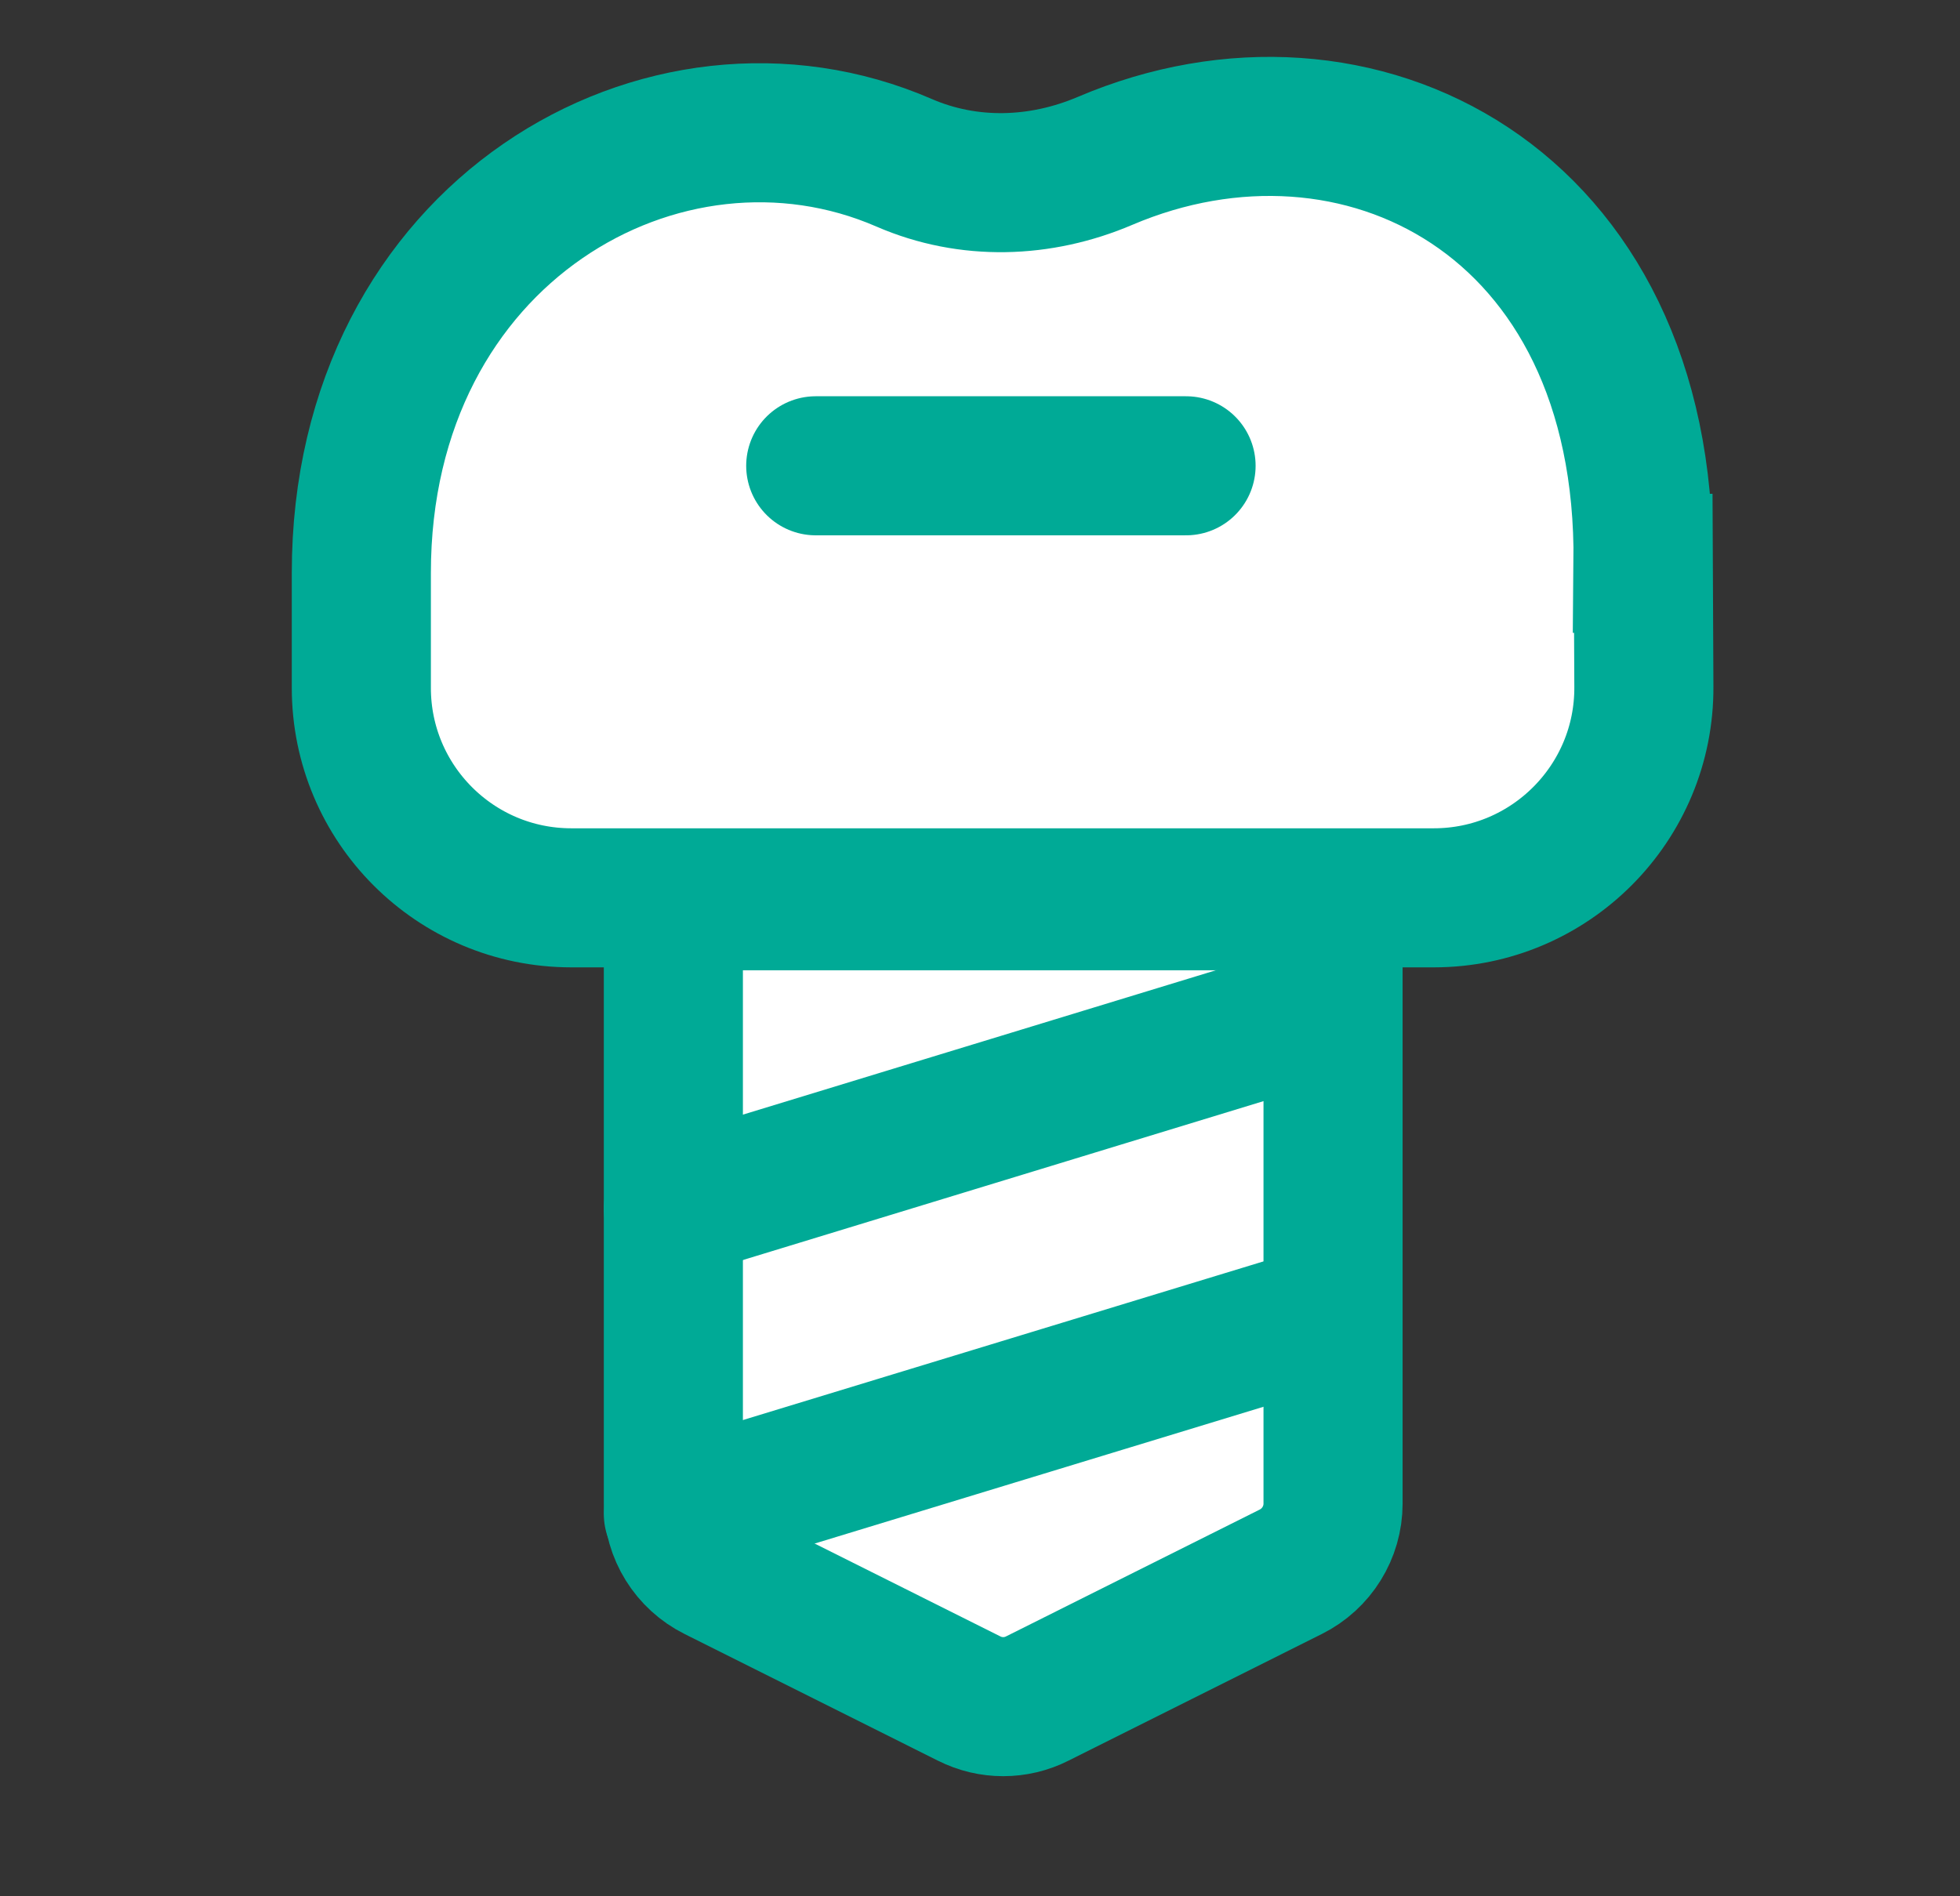
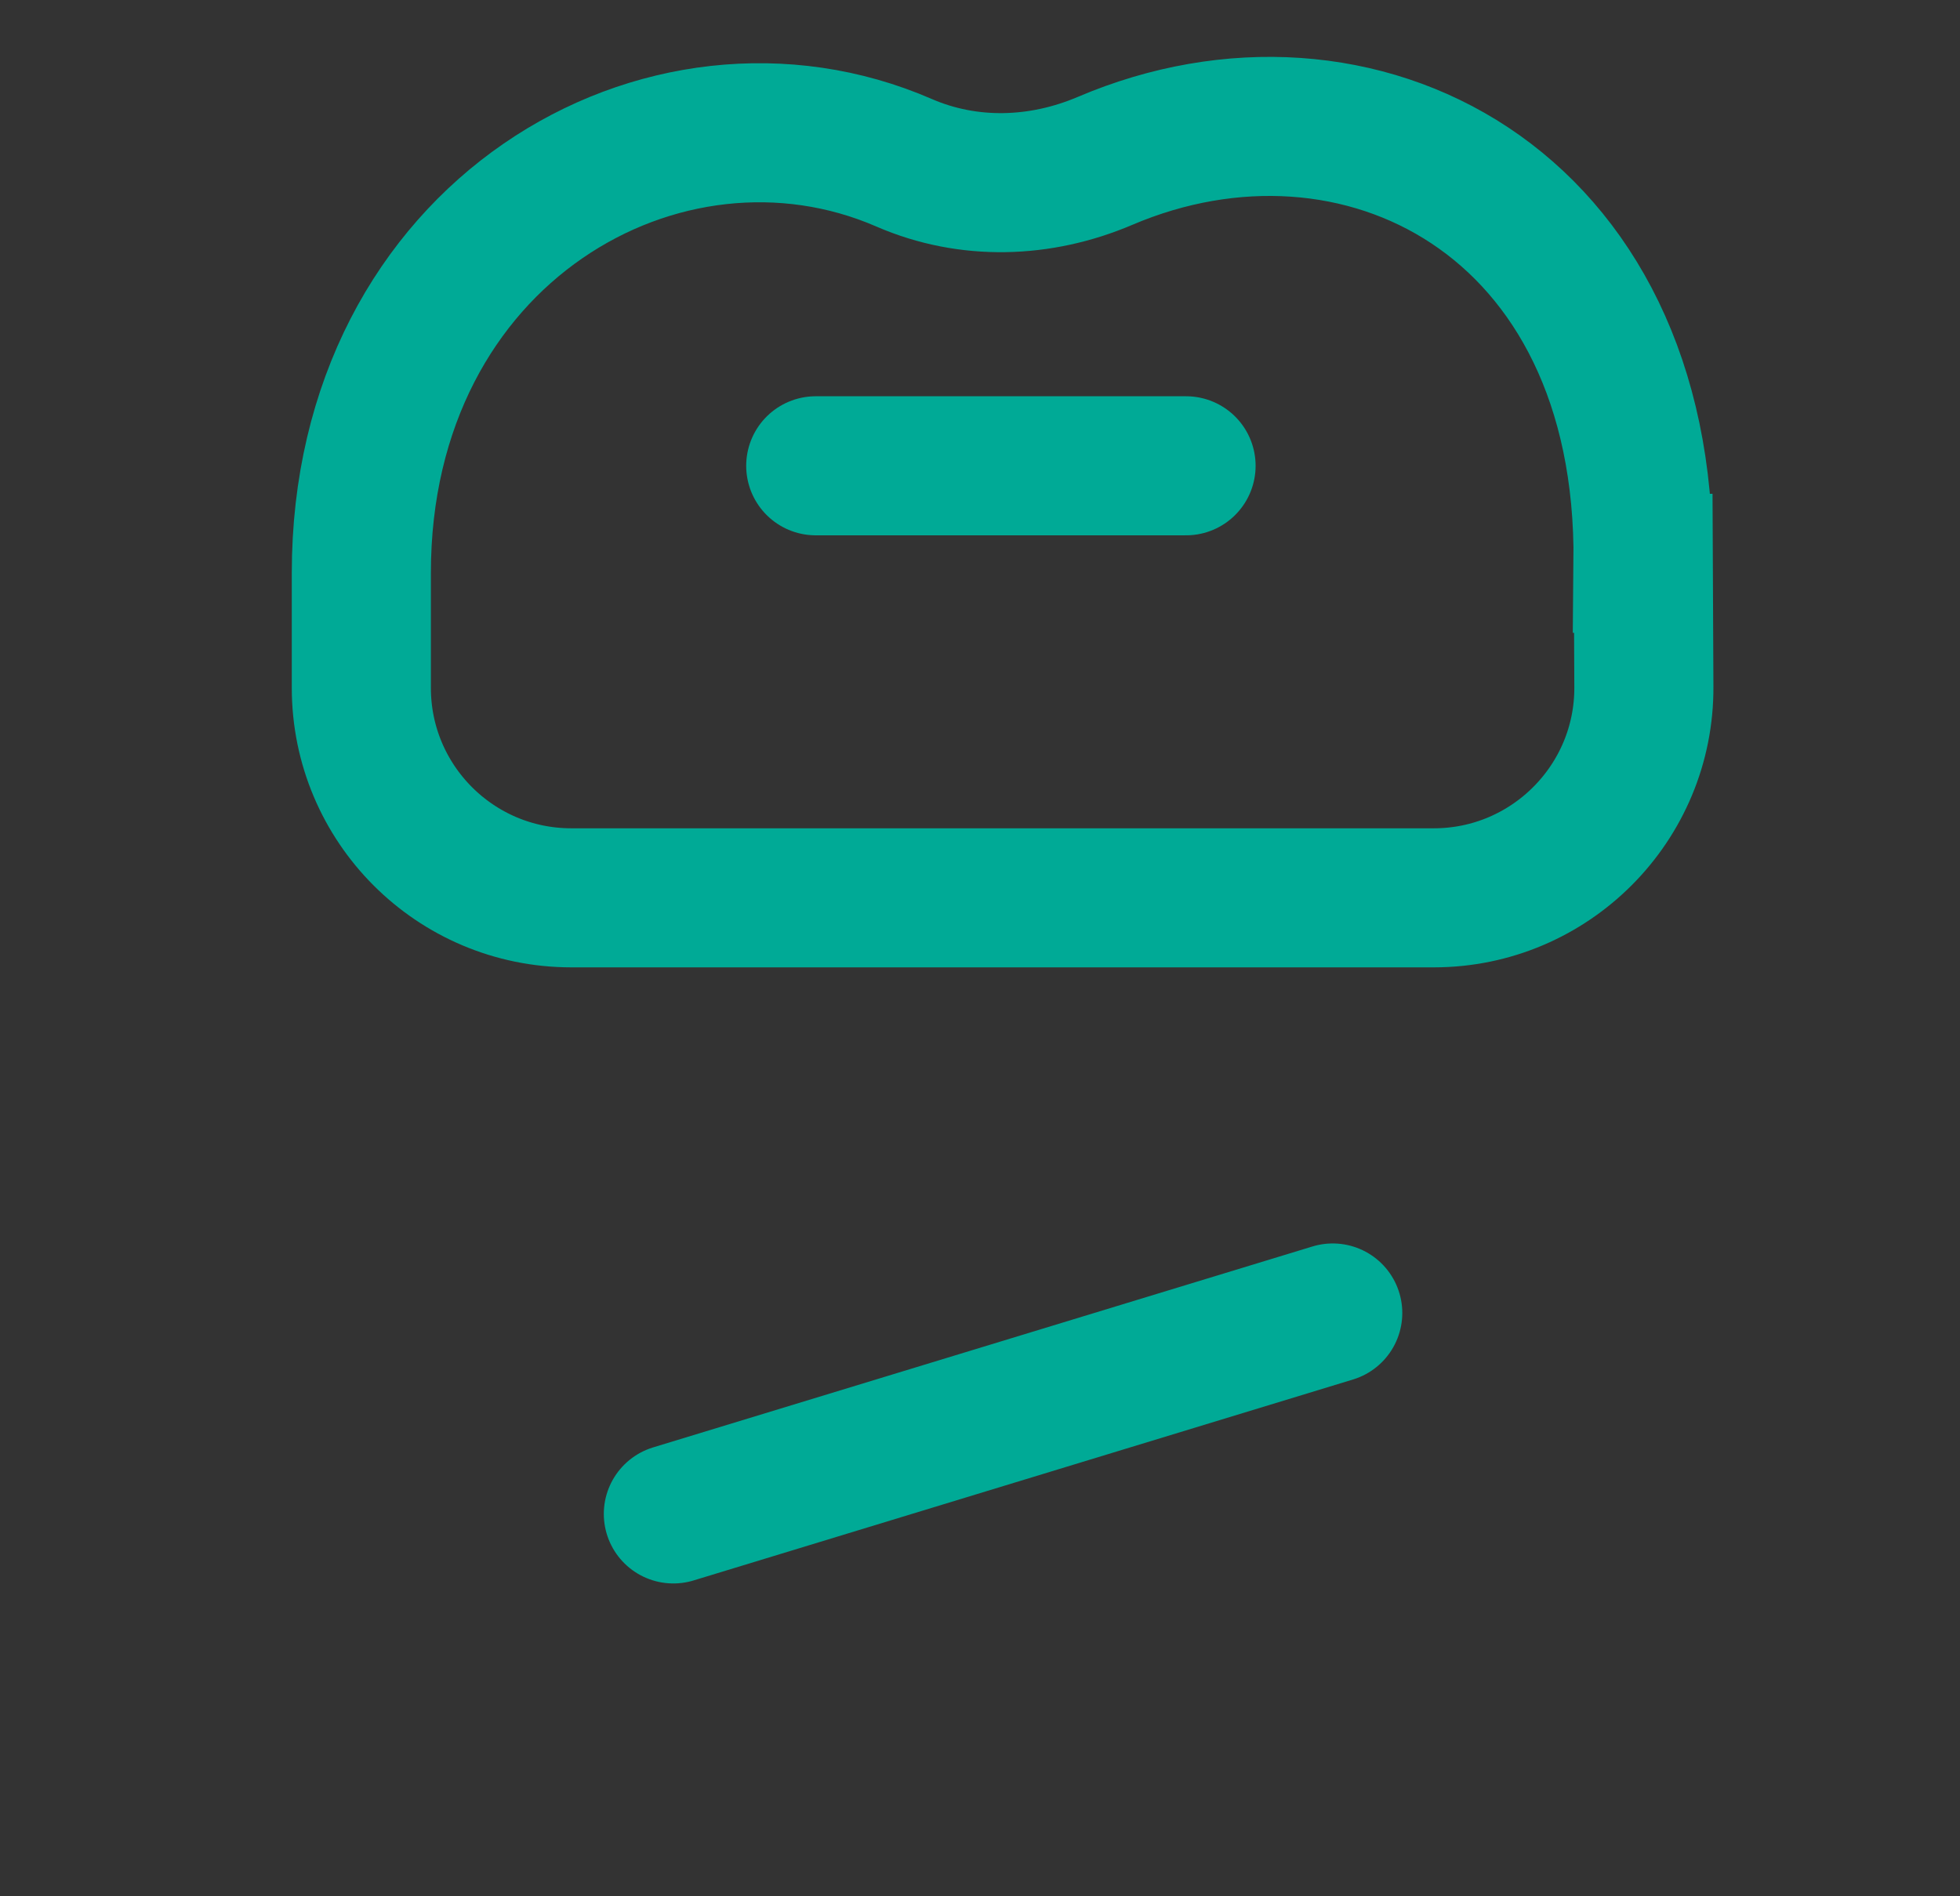
<svg xmlns="http://www.w3.org/2000/svg" width="31" height="30" viewBox="0 0 31 30" fill="none">
  <rect x="0" y="0" width="31" height="30" fill="#333333" stroke="none" />
-   <path d="M25.987 9.331C26.648 4.411 21.456 0.847 17.478 2.545C16.457 2.98 15.319 3.018 14.299 2.575C10.517 0.93 5.564 3.938 5.714 8.653C5.714 8.774 5.714 9.77 5.714 10.883C5.714 12.715 7.199 14.204 9.036 14.204H22.678C24.518 14.204 26.012 12.702 25.999 10.862L25.991 9.331H25.987Z" fill="white" />
-   <path d="M10.65 14.25V23.788C10.65 24.244 10.91 24.663 11.32 24.867L15.327 26.871C15.666 27.043 16.068 27.043 16.407 26.871L20.414 24.867C20.824 24.663 21.084 24.244 21.084 23.788V14.25H10.65Z" fill="white" />
  <path d="M25.987 8.912C26.046 3.156 21.457 0.847 17.478 2.545C16.458 2.98 15.32 3.018 14.299 2.575C10.517 0.931 5.711 3.666 5.715 9.071C5.715 9.193 5.715 9.77 5.715 10.883C5.715 12.715 7.2 14.204 9.036 14.204H22.678C24.519 14.204 26.012 12.702 26 10.862L25.991 8.912H25.987Z" stroke="#00AA96" stroke-width="2.2" stroke-miterlimit="10" stroke-linecap="round" />
-   <path d="M10.65 14.25V23.788C10.65 24.244 10.91 24.663 11.32 24.867L15.327 26.871C15.666 27.043 16.068 27.043 16.407 26.871L20.414 24.867C20.824 24.663 21.084 24.244 21.084 23.788V14.25H10.65Z" stroke="#00AA96" stroke-width="2.2" stroke-miterlimit="10" stroke-linecap="round" />
  <path d="M12.902 7.369H18.759" stroke="#00AA96" stroke-width="2.2" stroke-miterlimit="10" stroke-linecap="round" />
-   <path d="M10.65 19.12L21.079 15.936" stroke="#00AA96" stroke-width="2.2" stroke-miterlimit="10" stroke-linecap="round" />
  <path d="M10.65 23.951L21.079 20.772" stroke="#00AA96" stroke-width="2.2" stroke-miterlimit="10" stroke-linecap="round" />
</svg>